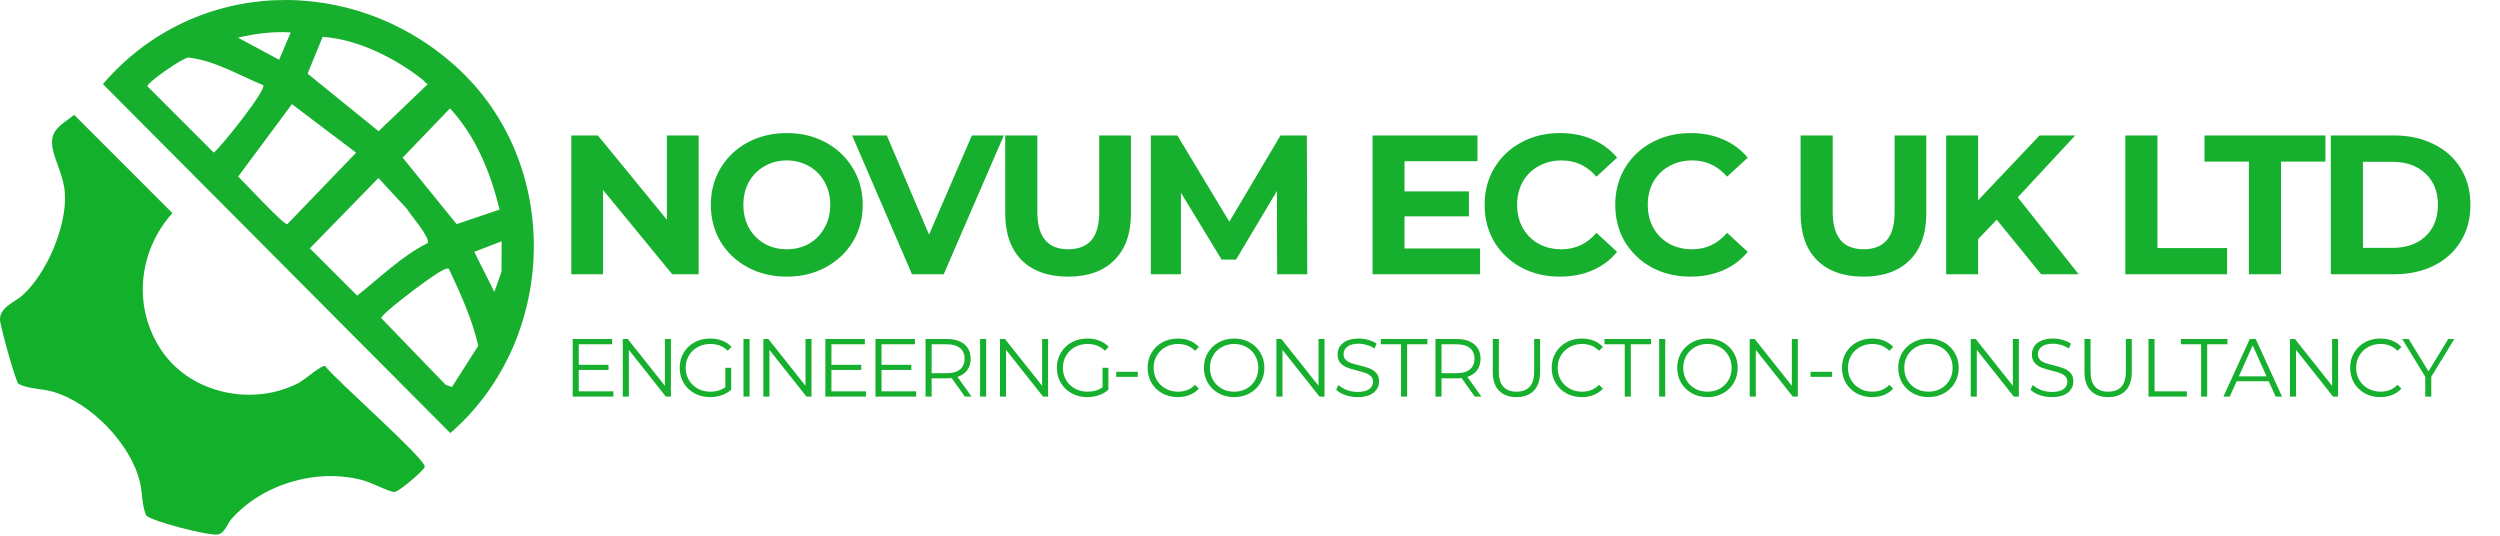
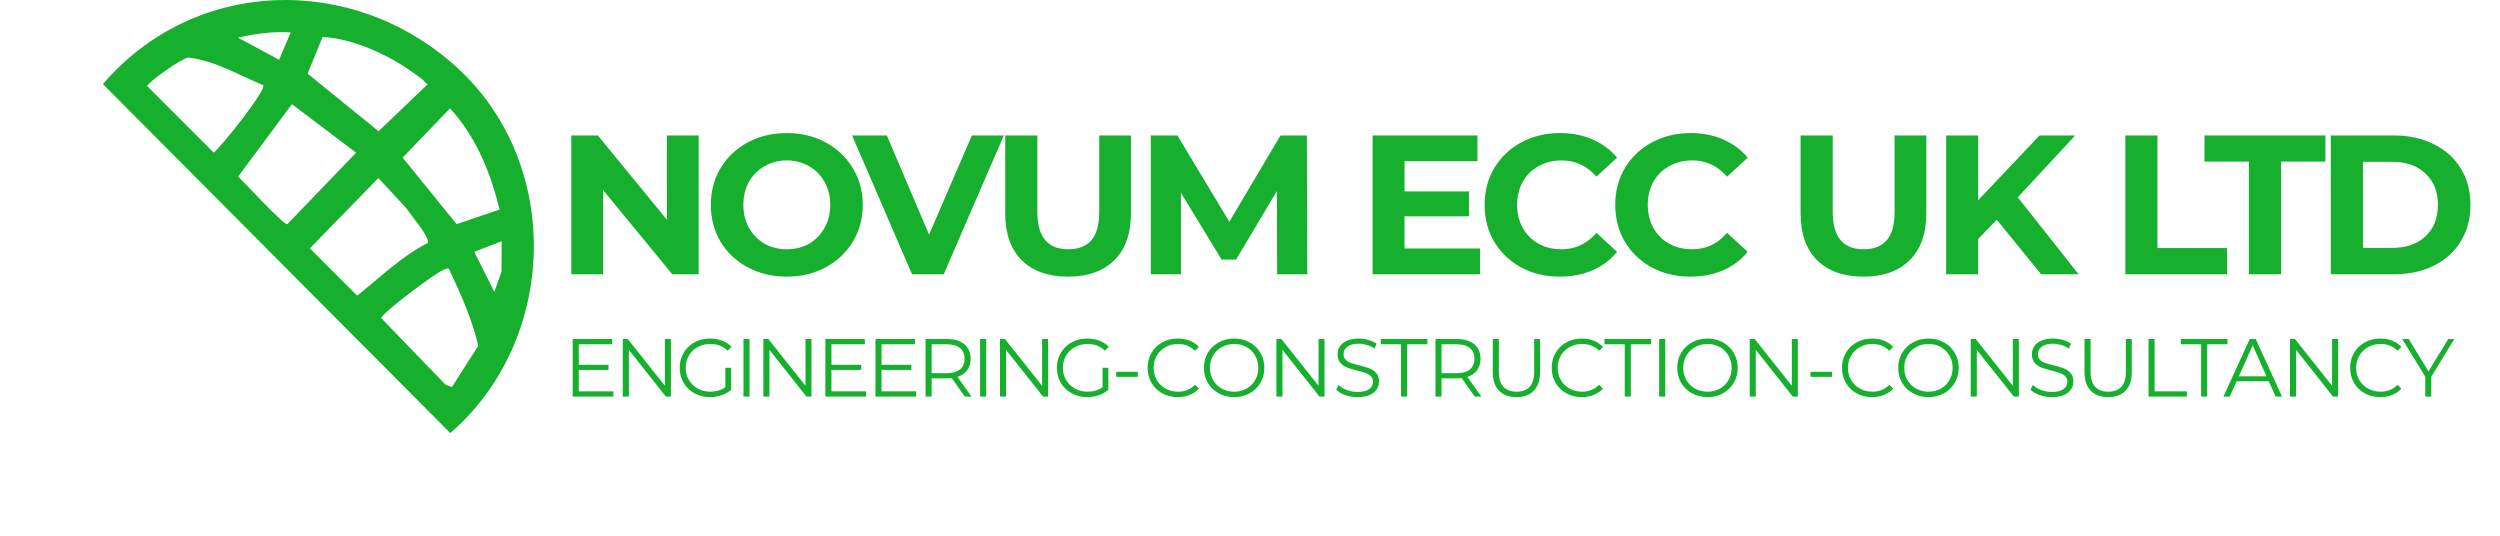
<svg xmlns="http://www.w3.org/2000/svg" width="1185" height="254" viewBox="0 0 1185 254" fill="none">
  <path d="M216.393 31.793C266.933 77.683 264.473 161.093 213.443 205.283L48.773 39.853C92.333 -10.887 167.353 -12.737 216.403 31.793H216.393ZM137.793 15.363C129.333 14.843 121.003 15.933 112.803 17.853L132.303 28.333L137.793 15.363ZM200.373 37.803C187.553 27.613 169.383 18.503 152.933 17.493L145.793 34.903L179.453 62.193L202.793 39.853C201.623 39.463 201.173 38.433 200.373 37.803ZM124.793 40.373C113.123 35.613 102.083 28.773 89.283 27.273C86.123 27.613 69.813 39.153 69.813 40.853L101.293 72.333C105.043 69.463 126.393 42.513 124.793 40.363V40.373ZM168.793 72.373L138.373 49.373L112.903 83.653C115.763 86.493 134.413 106.593 136.163 106.283L168.793 72.373ZM236.803 99.343C232.553 81.903 225.623 64.693 213.293 51.373L190.863 74.713L216.453 106.243L236.803 99.333V99.343ZM202.683 115.243C204.173 112.713 194.393 101.673 192.773 98.883L179.363 84.393L146.873 117.723L169.283 140.113C180.233 131.573 190.103 121.523 202.683 115.243ZM237.793 114.363L224.803 119.373L234.313 138.353L237.723 128.783L237.793 114.363ZM212.753 127.403C211.213 126.323 203.383 132.243 201.483 133.543C198.583 135.533 180.473 149.053 180.743 150.813L211.253 182.403L214.233 183.423L226.713 163.863C223.703 151.033 218.303 139.223 212.763 127.393L212.753 127.403Z" fill="#16B02E" />
-   <path d="M77.173 166.993C91.243 186.893 120.203 192.603 141.483 181.543C144.353 180.053 152.323 173.003 154.093 173.463C158.443 179.553 202.663 218.293 201.313 221.373C200.453 223.353 189.423 232.823 187.063 233.203C185.363 233.473 175.943 228.783 172.783 227.863C151.183 221.603 124.763 229.043 109.813 245.883C107.673 248.293 106.613 252.673 103.273 253.343C99.223 254.163 71.653 247.043 69.313 244.333C67.143 239.493 67.643 233.883 66.293 228.353C61.873 210.213 42.913 190.783 24.993 185.653C19.753 184.153 13.343 184.393 8.713 181.933C7.323 180.553 0.093 154.583 0.003 151.583C-0.167 145.523 7.073 143.283 10.793 139.883C22.163 129.493 31.683 107.253 30.763 91.883C30.253 83.313 26.383 77.323 25.013 70.653C23.153 61.573 28.943 59.413 35.153 54.443L81.723 101.003C65.183 119.393 62.723 146.573 77.173 167.003V166.993Z" fill="#13B02B" />
  <path d="M331.15 64.2V130H318.648L285.842 90.05V130H270.802V64.2H283.398L316.11 104.15V64.2H331.15ZM372.944 131.128C366.113 131.128 359.941 129.655 354.426 126.71C348.974 123.765 344.681 119.723 341.548 114.584C338.477 109.383 336.942 103.555 336.942 97.1C336.942 90.645 338.477 84.849 341.548 79.71C344.681 74.509 348.974 70.435 354.426 67.49C359.941 64.545 366.113 63.072 372.944 63.072C379.775 63.072 385.916 64.545 391.368 67.49C396.82 70.435 401.113 74.509 404.246 79.71C407.379 84.849 408.946 90.645 408.946 97.1C408.946 103.555 407.379 109.383 404.246 114.584C401.113 119.723 396.82 123.765 391.368 126.71C385.916 129.655 379.775 131.128 372.944 131.128ZM372.944 118.156C376.829 118.156 380.339 117.279 383.472 115.524C386.605 113.707 389.049 111.2 390.804 108.004C392.621 104.808 393.53 101.173 393.53 97.1C393.53 93.027 392.621 89.392 390.804 86.196C389.049 83 386.605 80.525 383.472 78.77C380.339 76.953 376.829 76.044 372.944 76.044C369.059 76.044 365.549 76.953 362.416 78.77C359.283 80.525 356.807 83 354.99 86.196C353.235 89.392 352.358 93.027 352.358 97.1C352.358 101.173 353.235 104.808 354.99 108.004C356.807 111.2 359.283 113.707 362.416 115.524C365.549 117.279 369.059 118.156 372.944 118.156ZM475.809 64.2L447.327 130H432.287L403.899 64.2H420.349L440.371 111.2L460.675 64.2H475.809ZM506.274 131.128C496.874 131.128 489.542 128.527 484.278 123.326C479.077 118.125 476.476 110.699 476.476 101.048V64.2H491.704V100.484C491.704 112.265 496.592 118.156 506.368 118.156C511.131 118.156 514.766 116.746 517.272 113.926C519.779 111.043 521.032 106.563 521.032 100.484V64.2H536.072V101.048C536.072 110.699 533.44 118.125 528.176 123.326C522.975 128.527 515.674 131.128 506.274 131.128ZM605.358 130L605.264 90.52L585.9 123.044H579.038L559.768 91.366V130H545.48V64.2H558.076L582.704 105.09L606.956 64.2H619.458L619.646 130H605.358ZM701.547 117.78V130H650.599V64.2H700.325V76.42H665.733V90.708H696.283V102.552H665.733V117.78H701.547ZM739.33 131.128C732.624 131.128 726.546 129.687 721.094 126.804C715.704 123.859 711.443 119.817 708.31 114.678C705.239 109.477 703.704 103.617 703.704 97.1C703.704 90.583 705.239 84.755 708.31 79.616C711.443 74.415 715.704 70.373 721.094 67.49C726.546 64.545 732.656 63.072 739.424 63.072C745.126 63.072 750.265 64.075 754.84 66.08C759.477 68.085 763.362 70.968 766.496 74.728L756.72 83.752C752.27 78.613 746.756 76.044 740.176 76.044C736.102 76.044 732.468 76.953 729.272 78.77C726.076 80.525 723.569 83 721.752 86.196C719.997 89.392 719.12 93.027 719.12 97.1C719.12 101.173 719.997 104.808 721.752 108.004C723.569 111.2 726.076 113.707 729.272 115.524C732.468 117.279 736.102 118.156 740.176 118.156C746.756 118.156 752.27 115.555 756.72 110.354L766.496 119.378C763.362 123.201 759.477 126.115 754.84 128.12C750.202 130.125 745.032 131.128 739.33 131.128ZM801.252 131.128C794.547 131.128 788.468 129.687 783.016 126.804C777.627 123.859 773.365 119.817 770.232 114.678C767.161 109.477 765.626 103.617 765.626 97.1C765.626 90.583 767.161 84.755 770.232 79.616C773.365 74.415 777.627 70.373 783.016 67.49C788.468 64.545 794.578 63.072 801.346 63.072C807.049 63.072 812.187 64.075 816.762 66.08C821.399 68.085 825.285 70.968 828.418 74.728L818.642 83.752C814.193 78.613 808.678 76.044 802.098 76.044C798.025 76.044 794.39 76.953 791.194 78.77C787.998 80.525 785.491 83 783.674 86.196C781.919 89.392 781.042 93.027 781.042 97.1C781.042 101.173 781.919 104.808 783.674 108.004C785.491 111.2 787.998 113.707 791.194 115.524C794.39 117.279 798.025 118.156 802.098 118.156C808.678 118.156 814.193 115.555 818.642 110.354L828.418 119.378C825.285 123.201 821.399 126.115 816.762 128.12C812.125 130.125 806.955 131.128 801.252 131.128ZM883.277 131.128C873.877 131.128 866.545 128.527 861.281 123.326C856.079 118.125 853.479 110.699 853.479 101.048V64.2H868.707V100.484C868.707 112.265 873.595 118.156 883.371 118.156C888.133 118.156 891.768 116.746 894.275 113.926C896.781 111.043 898.035 106.563 898.035 100.484V64.2H913.075V101.048C913.075 110.699 910.443 118.125 905.179 123.326C899.977 128.527 892.677 131.128 883.277 131.128ZM946.453 104.15L937.617 113.362V130H922.483V64.2H937.617V94.938L966.757 64.2H983.677L956.417 93.528L985.275 130H967.509L946.453 104.15ZM1007.41 64.2H1022.63V117.592H1055.63V130H1007.41V64.2ZM1065.98 76.608H1044.92V64.2H1102.26V76.608H1081.2V130H1065.98V76.608ZM1104.81 64.2H1134.71C1141.85 64.2 1148.15 65.579 1153.6 68.336C1159.11 71.031 1163.38 74.853 1166.38 79.804C1169.45 84.755 1170.99 90.52 1170.99 97.1C1170.99 103.68 1169.45 109.445 1166.38 114.396C1163.38 119.347 1159.11 123.201 1153.6 125.958C1148.15 128.653 1141.85 130 1134.71 130H1104.81V64.2ZM1133.95 117.498C1140.53 117.498 1145.77 115.681 1149.65 112.046C1153.6 108.349 1155.57 103.367 1155.57 97.1C1155.57 90.833 1153.6 85.883 1149.65 82.248C1145.77 78.551 1140.53 76.702 1133.95 76.702H1120.04V117.498H1133.95Z" fill="#16B02E" />
  <path d="M290.751 185.504V188H271.446V160.7H290.166V163.196H274.332V172.907H288.45V175.364H274.332V185.504H290.751ZM318.01 160.7V188H315.631L298.081 165.848V188H295.195V160.7H297.574L315.163 182.852V160.7H318.01ZM343.807 174.35H346.576V184.763C345.302 185.881 343.794 186.739 342.052 187.337C340.31 187.935 338.477 188.234 336.553 188.234C333.823 188.234 331.366 187.636 329.182 186.44C326.998 185.244 325.282 183.593 324.034 181.487C322.786 179.355 322.162 176.976 322.162 174.35C322.162 171.724 322.786 169.358 324.034 167.252C325.282 165.12 326.998 163.456 329.182 162.26C331.366 161.064 333.836 160.466 336.592 160.466C338.672 160.466 340.583 160.804 342.325 161.48C344.067 162.13 345.536 163.105 346.732 164.405L344.938 166.238C342.78 164.106 340.037 163.04 336.709 163.04C334.499 163.04 332.497 163.534 330.703 164.522C328.935 165.484 327.544 166.836 326.53 168.578C325.516 170.294 325.009 172.218 325.009 174.35C325.009 176.482 325.516 178.406 326.53 180.122C327.544 181.838 328.935 183.19 330.703 184.178C332.471 185.166 334.46 185.66 336.67 185.66C339.478 185.66 341.857 184.958 343.807 183.554V174.35ZM352.405 160.7H355.291V188H352.405V160.7ZM384.648 160.7V188H382.269L364.719 165.848V188H361.833V160.7H364.212L381.801 182.852V160.7H384.648ZM410.524 185.504V188H391.219V160.7H409.939V163.196H394.105V172.907H408.223V175.364H394.105V185.504H410.524ZM434.273 185.504V188H414.968V160.7H433.688V163.196H417.854V172.907H431.972V175.364H417.854V185.504H434.273ZM457.358 188L451.118 179.225C450.416 179.303 449.688 179.342 448.934 179.342H441.602V188H438.716V160.7H448.934C452.418 160.7 455.148 161.532 457.124 163.196C459.1 164.86 460.088 167.148 460.088 170.06C460.088 172.192 459.542 173.999 458.45 175.481C457.384 176.937 455.85 177.99 453.848 178.64L460.517 188H457.358ZM448.856 176.885C451.56 176.885 453.627 176.287 455.057 175.091C456.487 173.895 457.202 172.218 457.202 170.06C457.202 167.85 456.487 166.16 455.057 164.99C453.627 163.794 451.56 163.196 448.856 163.196H441.602V176.885H448.856ZM464.56 160.7H467.446V188H464.56V160.7ZM496.804 160.7V188H494.425L476.875 165.848V188H473.989V160.7H476.368L493.957 182.852V160.7H496.804ZM522.601 174.35H525.37V184.763C524.096 185.881 522.588 186.739 520.846 187.337C519.104 187.935 517.271 188.234 515.347 188.234C512.617 188.234 510.16 187.636 507.976 186.44C505.792 185.244 504.076 183.593 502.828 181.487C501.58 179.355 500.956 176.976 500.956 174.35C500.956 171.724 501.58 169.358 502.828 167.252C504.076 165.12 505.792 163.456 507.976 162.26C510.16 161.064 512.63 160.466 515.386 160.466C517.466 160.466 519.377 160.804 521.119 161.48C522.861 162.13 524.33 163.105 525.526 164.405L523.732 166.238C521.574 164.106 518.831 163.04 515.503 163.04C513.293 163.04 511.291 163.534 509.497 164.522C507.729 165.484 506.338 166.836 505.324 168.578C504.31 170.294 503.803 172.218 503.803 174.35C503.803 176.482 504.31 178.406 505.324 180.122C506.338 181.838 507.729 183.19 509.497 184.178C511.265 185.166 513.254 185.66 515.464 185.66C518.272 185.66 520.651 184.958 522.601 183.554V174.35ZM529.092 176.222H539.31V178.64H529.092V176.222ZM558.25 188.234C555.546 188.234 553.102 187.636 550.918 186.44C548.76 185.244 547.057 183.593 545.809 181.487C544.587 179.355 543.976 176.976 543.976 174.35C543.976 171.724 544.587 169.358 545.809 167.252C547.057 165.12 548.773 163.456 550.957 162.26C553.141 161.064 555.585 160.466 558.289 160.466C560.317 160.466 562.189 160.804 563.905 161.48C565.621 162.156 567.077 163.144 568.273 164.444L566.44 166.277C564.308 164.119 561.617 163.04 558.367 163.04C556.209 163.04 554.246 163.534 552.478 164.522C550.71 165.51 549.319 166.862 548.305 168.578C547.317 170.294 546.823 172.218 546.823 174.35C546.823 176.482 547.317 178.406 548.305 180.122C549.319 181.838 550.71 183.19 552.478 184.178C554.246 185.166 556.209 185.66 558.367 185.66C561.643 185.66 564.334 184.568 566.44 182.384L568.273 184.217C567.077 185.517 565.608 186.518 563.866 187.22C562.15 187.896 560.278 188.234 558.25 188.234ZM585.008 188.234C582.304 188.234 579.847 187.636 577.637 186.44C575.453 185.218 573.737 183.554 572.489 181.448C571.267 179.342 570.656 176.976 570.656 174.35C570.656 171.724 571.267 169.358 572.489 167.252C573.737 165.146 575.453 163.495 577.637 162.299C579.847 161.077 582.304 160.466 585.008 160.466C587.712 160.466 590.143 161.064 592.301 162.26C594.485 163.456 596.201 165.12 597.449 167.252C598.697 169.358 599.321 171.724 599.321 174.35C599.321 176.976 598.697 179.355 597.449 181.487C596.201 183.593 594.485 185.244 592.301 186.44C590.143 187.636 587.712 188.234 585.008 188.234ZM585.008 185.66C587.166 185.66 589.116 185.179 590.858 184.217C592.6 183.229 593.965 181.877 594.953 180.161C595.941 178.419 596.435 176.482 596.435 174.35C596.435 172.218 595.941 170.294 594.953 168.578C593.965 166.836 592.6 165.484 590.858 164.522C589.116 163.534 587.166 163.04 585.008 163.04C582.85 163.04 580.887 163.534 579.119 164.522C577.377 165.484 575.999 166.836 574.985 168.578C573.997 170.294 573.503 172.218 573.503 174.35C573.503 176.482 573.997 178.419 574.985 180.161C575.999 181.877 577.377 183.229 579.119 184.217C580.887 185.179 582.85 185.66 585.008 185.66ZM627.825 160.7V188H625.446L607.896 165.848V188H605.01V160.7H607.389L624.978 182.852V160.7H627.825ZM643.483 188.234C641.455 188.234 639.505 187.909 637.633 187.259C635.787 186.609 634.357 185.751 633.343 184.685L634.474 182.462C635.462 183.45 636.775 184.256 638.413 184.88C640.051 185.478 641.741 185.777 643.483 185.777C645.927 185.777 647.76 185.335 648.982 184.451C650.204 183.541 650.815 182.371 650.815 180.941C650.815 179.849 650.477 178.978 649.801 178.328C649.151 177.678 648.345 177.184 647.383 176.846C646.421 176.482 645.082 176.092 643.366 175.676C641.312 175.156 639.674 174.662 638.452 174.194C637.23 173.7 636.177 172.959 635.293 171.971C634.435 170.983 634.006 169.644 634.006 167.954C634.006 166.576 634.37 165.328 635.098 164.21C635.826 163.066 636.944 162.156 638.452 161.48C639.96 160.804 641.832 160.466 644.068 160.466C645.628 160.466 647.149 160.687 648.631 161.129C650.139 161.545 651.439 162.13 652.531 162.884L651.556 165.185C650.412 164.431 649.19 163.872 647.89 163.508C646.59 163.118 645.316 162.923 644.068 162.923C641.676 162.923 639.869 163.391 638.647 164.327C637.451 165.237 636.853 166.42 636.853 167.876C636.853 168.968 637.178 169.852 637.828 170.528C638.504 171.178 639.336 171.685 640.324 172.049C641.338 172.387 642.69 172.764 644.38 173.18C646.382 173.674 647.994 174.168 649.216 174.662C650.464 175.13 651.517 175.858 652.375 176.846C653.233 177.808 653.662 179.121 653.662 180.785C653.662 182.163 653.285 183.424 652.531 184.568C651.803 185.686 650.672 186.583 649.138 187.259C647.604 187.909 645.719 188.234 643.483 188.234ZM664.093 163.196H654.499V160.7H676.573V163.196H666.979V188H664.093V163.196ZM699.046 188L692.806 179.225C692.104 179.303 691.376 179.342 690.622 179.342H683.29V188H680.404V160.7H690.622C694.106 160.7 696.836 161.532 698.812 163.196C700.788 164.86 701.776 167.148 701.776 170.06C701.776 172.192 701.23 173.999 700.138 175.481C699.072 176.937 697.538 177.99 695.536 178.64L702.205 188H699.046ZM690.544 176.885C693.248 176.885 695.315 176.287 696.745 175.091C698.175 173.895 698.89 172.218 698.89 170.06C698.89 167.85 698.175 166.16 696.745 164.99C695.315 163.794 693.248 163.196 690.544 163.196H683.29V176.885H690.544ZM718.805 188.234C715.269 188.234 712.513 187.22 710.537 185.192C708.561 183.164 707.573 180.213 707.573 176.339V160.7H710.459V176.222C710.459 179.394 711.174 181.76 712.604 183.32C714.034 184.88 716.101 185.66 718.805 185.66C721.535 185.66 723.615 184.88 725.045 183.32C726.475 181.76 727.19 179.394 727.19 176.222V160.7H729.998V176.339C729.998 180.213 729.01 183.164 727.034 185.192C725.084 187.22 722.341 188.234 718.805 188.234ZM749.771 188.234C747.067 188.234 744.623 187.636 742.439 186.44C740.281 185.244 738.578 183.593 737.33 181.487C736.108 179.355 735.497 176.976 735.497 174.35C735.497 171.724 736.108 169.358 737.33 167.252C738.578 165.12 740.294 163.456 742.478 162.26C744.662 161.064 747.106 160.466 749.81 160.466C751.838 160.466 753.71 160.804 755.426 161.48C757.142 162.156 758.598 163.144 759.794 164.444L757.961 166.277C755.829 164.119 753.138 163.04 749.888 163.04C747.73 163.04 745.767 163.534 743.999 164.522C742.231 165.51 740.84 166.862 739.826 168.578C738.838 170.294 738.344 172.218 738.344 174.35C738.344 176.482 738.838 178.406 739.826 180.122C740.84 181.838 742.231 183.19 743.999 184.178C745.767 185.166 747.73 185.66 749.888 185.66C753.164 185.66 755.855 184.568 757.961 182.384L759.794 184.217C758.598 185.517 757.129 186.518 755.387 187.22C753.671 187.896 751.799 188.234 749.771 188.234ZM770.127 163.196H760.533V160.7H782.607V163.196H773.013V188H770.127V163.196ZM786.438 160.7H789.324V188H786.438V160.7ZM809.361 188.234C806.657 188.234 804.2 187.636 801.99 186.44C799.806 185.218 798.09 183.554 796.842 181.448C795.62 179.342 795.009 176.976 795.009 174.35C795.009 171.724 795.62 169.358 796.842 167.252C798.09 165.146 799.806 163.495 801.99 162.299C804.2 161.077 806.657 160.466 809.361 160.466C812.065 160.466 814.496 161.064 816.654 162.26C818.838 163.456 820.554 165.12 821.802 167.252C823.05 169.358 823.674 171.724 823.674 174.35C823.674 176.976 823.05 179.355 821.802 181.487C820.554 183.593 818.838 185.244 816.654 186.44C814.496 187.636 812.065 188.234 809.361 188.234ZM809.361 185.66C811.519 185.66 813.469 185.179 815.211 184.217C816.953 183.229 818.318 181.877 819.306 180.161C820.294 178.419 820.788 176.482 820.788 174.35C820.788 172.218 820.294 170.294 819.306 168.578C818.318 166.836 816.953 165.484 815.211 164.522C813.469 163.534 811.519 163.04 809.361 163.04C807.203 163.04 805.24 163.534 803.472 164.522C801.73 165.484 800.352 166.836 799.338 168.578C798.35 170.294 797.856 172.218 797.856 174.35C797.856 176.482 798.35 178.419 799.338 180.161C800.352 181.877 801.73 183.229 803.472 184.217C805.24 185.179 807.203 185.66 809.361 185.66ZM852.177 160.7V188H849.798L832.248 165.848V188H829.362V160.7H831.741L849.33 182.852V160.7H852.177ZM858.202 176.222H868.42V178.64H858.202V176.222ZM887.36 188.234C884.656 188.234 882.212 187.636 880.028 186.44C877.87 185.244 876.167 183.593 874.919 181.487C873.697 179.355 873.086 176.976 873.086 174.35C873.086 171.724 873.697 169.358 874.919 167.252C876.167 165.12 877.883 163.456 880.067 162.26C882.251 161.064 884.695 160.466 887.399 160.466C889.427 160.466 891.299 160.804 893.015 161.48C894.731 162.156 896.187 163.144 897.383 164.444L895.55 166.277C893.418 164.119 890.727 163.04 887.477 163.04C885.319 163.04 883.356 163.534 881.588 164.522C879.82 165.51 878.429 166.862 877.415 168.578C876.427 170.294 875.933 172.218 875.933 174.35C875.933 176.482 876.427 178.406 877.415 180.122C878.429 181.838 879.82 183.19 881.588 184.178C883.356 185.166 885.319 185.66 887.477 185.66C890.753 185.66 893.444 184.568 895.55 182.384L897.383 184.217C896.187 185.517 894.718 186.518 892.976 187.22C891.26 187.896 889.388 188.234 887.36 188.234ZM914.118 188.234C911.414 188.234 908.957 187.636 906.747 186.44C904.563 185.218 902.847 183.554 901.599 181.448C900.377 179.342 899.766 176.976 899.766 174.35C899.766 171.724 900.377 169.358 901.599 167.252C902.847 165.146 904.563 163.495 906.747 162.299C908.957 161.077 911.414 160.466 914.118 160.466C916.822 160.466 919.253 161.064 921.411 162.26C923.595 163.456 925.311 165.12 926.559 167.252C927.807 169.358 928.431 171.724 928.431 174.35C928.431 176.976 927.807 179.355 926.559 181.487C925.311 183.593 923.595 185.244 921.411 186.44C919.253 187.636 916.822 188.234 914.118 188.234ZM914.118 185.66C916.276 185.66 918.226 185.179 919.968 184.217C921.71 183.229 923.075 181.877 924.063 180.161C925.051 178.419 925.545 176.482 925.545 174.35C925.545 172.218 925.051 170.294 924.063 168.578C923.075 166.836 921.71 165.484 919.968 164.522C918.226 163.534 916.276 163.04 914.118 163.04C911.96 163.04 909.997 163.534 908.229 164.522C906.487 165.484 905.109 166.836 904.095 168.578C903.107 170.294 902.613 172.218 902.613 174.35C902.613 176.482 903.107 178.419 904.095 180.161C905.109 181.877 906.487 183.229 908.229 184.217C909.997 185.179 911.96 185.66 914.118 185.66ZM956.935 160.7V188H954.556L937.006 165.848V188H934.12V160.7H936.499L954.088 182.852V160.7H956.935ZM972.593 188.234C970.565 188.234 968.615 187.909 966.743 187.259C964.897 186.609 963.467 185.751 962.453 184.685L963.584 182.462C964.572 183.45 965.885 184.256 967.523 184.88C969.161 185.478 970.851 185.777 972.593 185.777C975.037 185.777 976.87 185.335 978.092 184.451C979.314 183.541 979.925 182.371 979.925 180.941C979.925 179.849 979.587 178.978 978.911 178.328C978.261 177.678 977.455 177.184 976.493 176.846C975.531 176.482 974.192 176.092 972.476 175.676C970.422 175.156 968.784 174.662 967.562 174.194C966.34 173.7 965.287 172.959 964.403 171.971C963.545 170.983 963.116 169.644 963.116 167.954C963.116 166.576 963.48 165.328 964.208 164.21C964.936 163.066 966.054 162.156 967.562 161.48C969.07 160.804 970.942 160.466 973.178 160.466C974.738 160.466 976.259 160.687 977.741 161.129C979.249 161.545 980.549 162.13 981.641 162.884L980.666 165.185C979.522 164.431 978.3 163.872 977 163.508C975.7 163.118 974.426 162.923 973.178 162.923C970.786 162.923 968.979 163.391 967.757 164.327C966.561 165.237 965.963 166.42 965.963 167.876C965.963 168.968 966.288 169.852 966.938 170.528C967.614 171.178 968.446 171.685 969.434 172.049C970.448 172.387 971.8 172.764 973.49 173.18C975.492 173.674 977.104 174.168 978.326 174.662C979.574 175.13 980.627 175.858 981.485 176.846C982.343 177.808 982.772 179.121 982.772 180.785C982.772 182.163 982.395 183.424 981.641 184.568C980.913 185.686 979.782 186.583 978.248 187.259C976.714 187.909 974.829 188.234 972.593 188.234ZM999.278 188.234C995.742 188.234 992.986 187.22 991.01 185.192C989.034 183.164 988.046 180.213 988.046 176.339V160.7H990.932V176.222C990.932 179.394 991.647 181.76 993.077 183.32C994.507 184.88 996.574 185.66 999.278 185.66C1002.01 185.66 1004.09 184.88 1005.52 183.32C1006.95 181.76 1007.66 179.394 1007.66 176.222V160.7H1010.47V176.339C1010.47 180.213 1009.48 183.164 1007.51 185.192C1005.56 187.22 1002.81 188.234 999.278 188.234ZM1018.39 160.7H1021.27V185.504H1036.56V188H1018.39V160.7ZM1043.33 163.196H1033.73V160.7H1055.81V163.196H1046.21V188H1043.33V163.196ZM1075.39 180.707H1060.18L1056.9 188H1053.9L1066.38 160.7H1069.22L1081.7 188H1078.66L1075.39 180.707ZM1074.33 178.367L1067.78 163.703L1061.23 178.367H1074.33ZM1108.25 160.7V188H1105.88L1088.33 165.848V188H1085.44V160.7H1087.82L1105.41 182.852V160.7H1108.25ZM1128.24 188.234C1125.54 188.234 1123.09 187.636 1120.91 186.44C1118.75 185.244 1117.05 183.593 1115.8 181.487C1114.58 179.355 1113.97 176.976 1113.97 174.35C1113.97 171.724 1114.58 169.358 1115.8 167.252C1117.05 165.12 1118.76 163.456 1120.95 162.26C1123.13 161.064 1125.58 160.466 1128.28 160.466C1130.31 160.466 1132.18 160.804 1133.9 161.48C1135.61 162.156 1137.07 163.144 1138.26 164.444L1136.43 166.277C1134.3 164.119 1131.61 163.04 1128.36 163.04C1126.2 163.04 1124.24 163.534 1122.47 164.522C1120.7 165.51 1119.31 166.862 1118.3 168.578C1117.31 170.294 1116.81 172.218 1116.81 174.35C1116.81 176.482 1117.31 178.406 1118.3 180.122C1119.31 181.838 1120.7 183.19 1122.47 184.178C1124.24 185.166 1126.2 185.66 1128.36 185.66C1131.63 185.66 1134.33 184.568 1136.43 182.384L1138.26 184.217C1137.07 185.517 1135.6 186.518 1133.86 187.22C1132.14 187.896 1130.27 188.234 1128.24 188.234ZM1152.43 178.562V188H1149.58V178.562L1138.66 160.7H1141.74L1151.1 176.027L1160.46 160.7H1163.35L1152.43 178.562Z" fill="#16B02E" />
</svg>